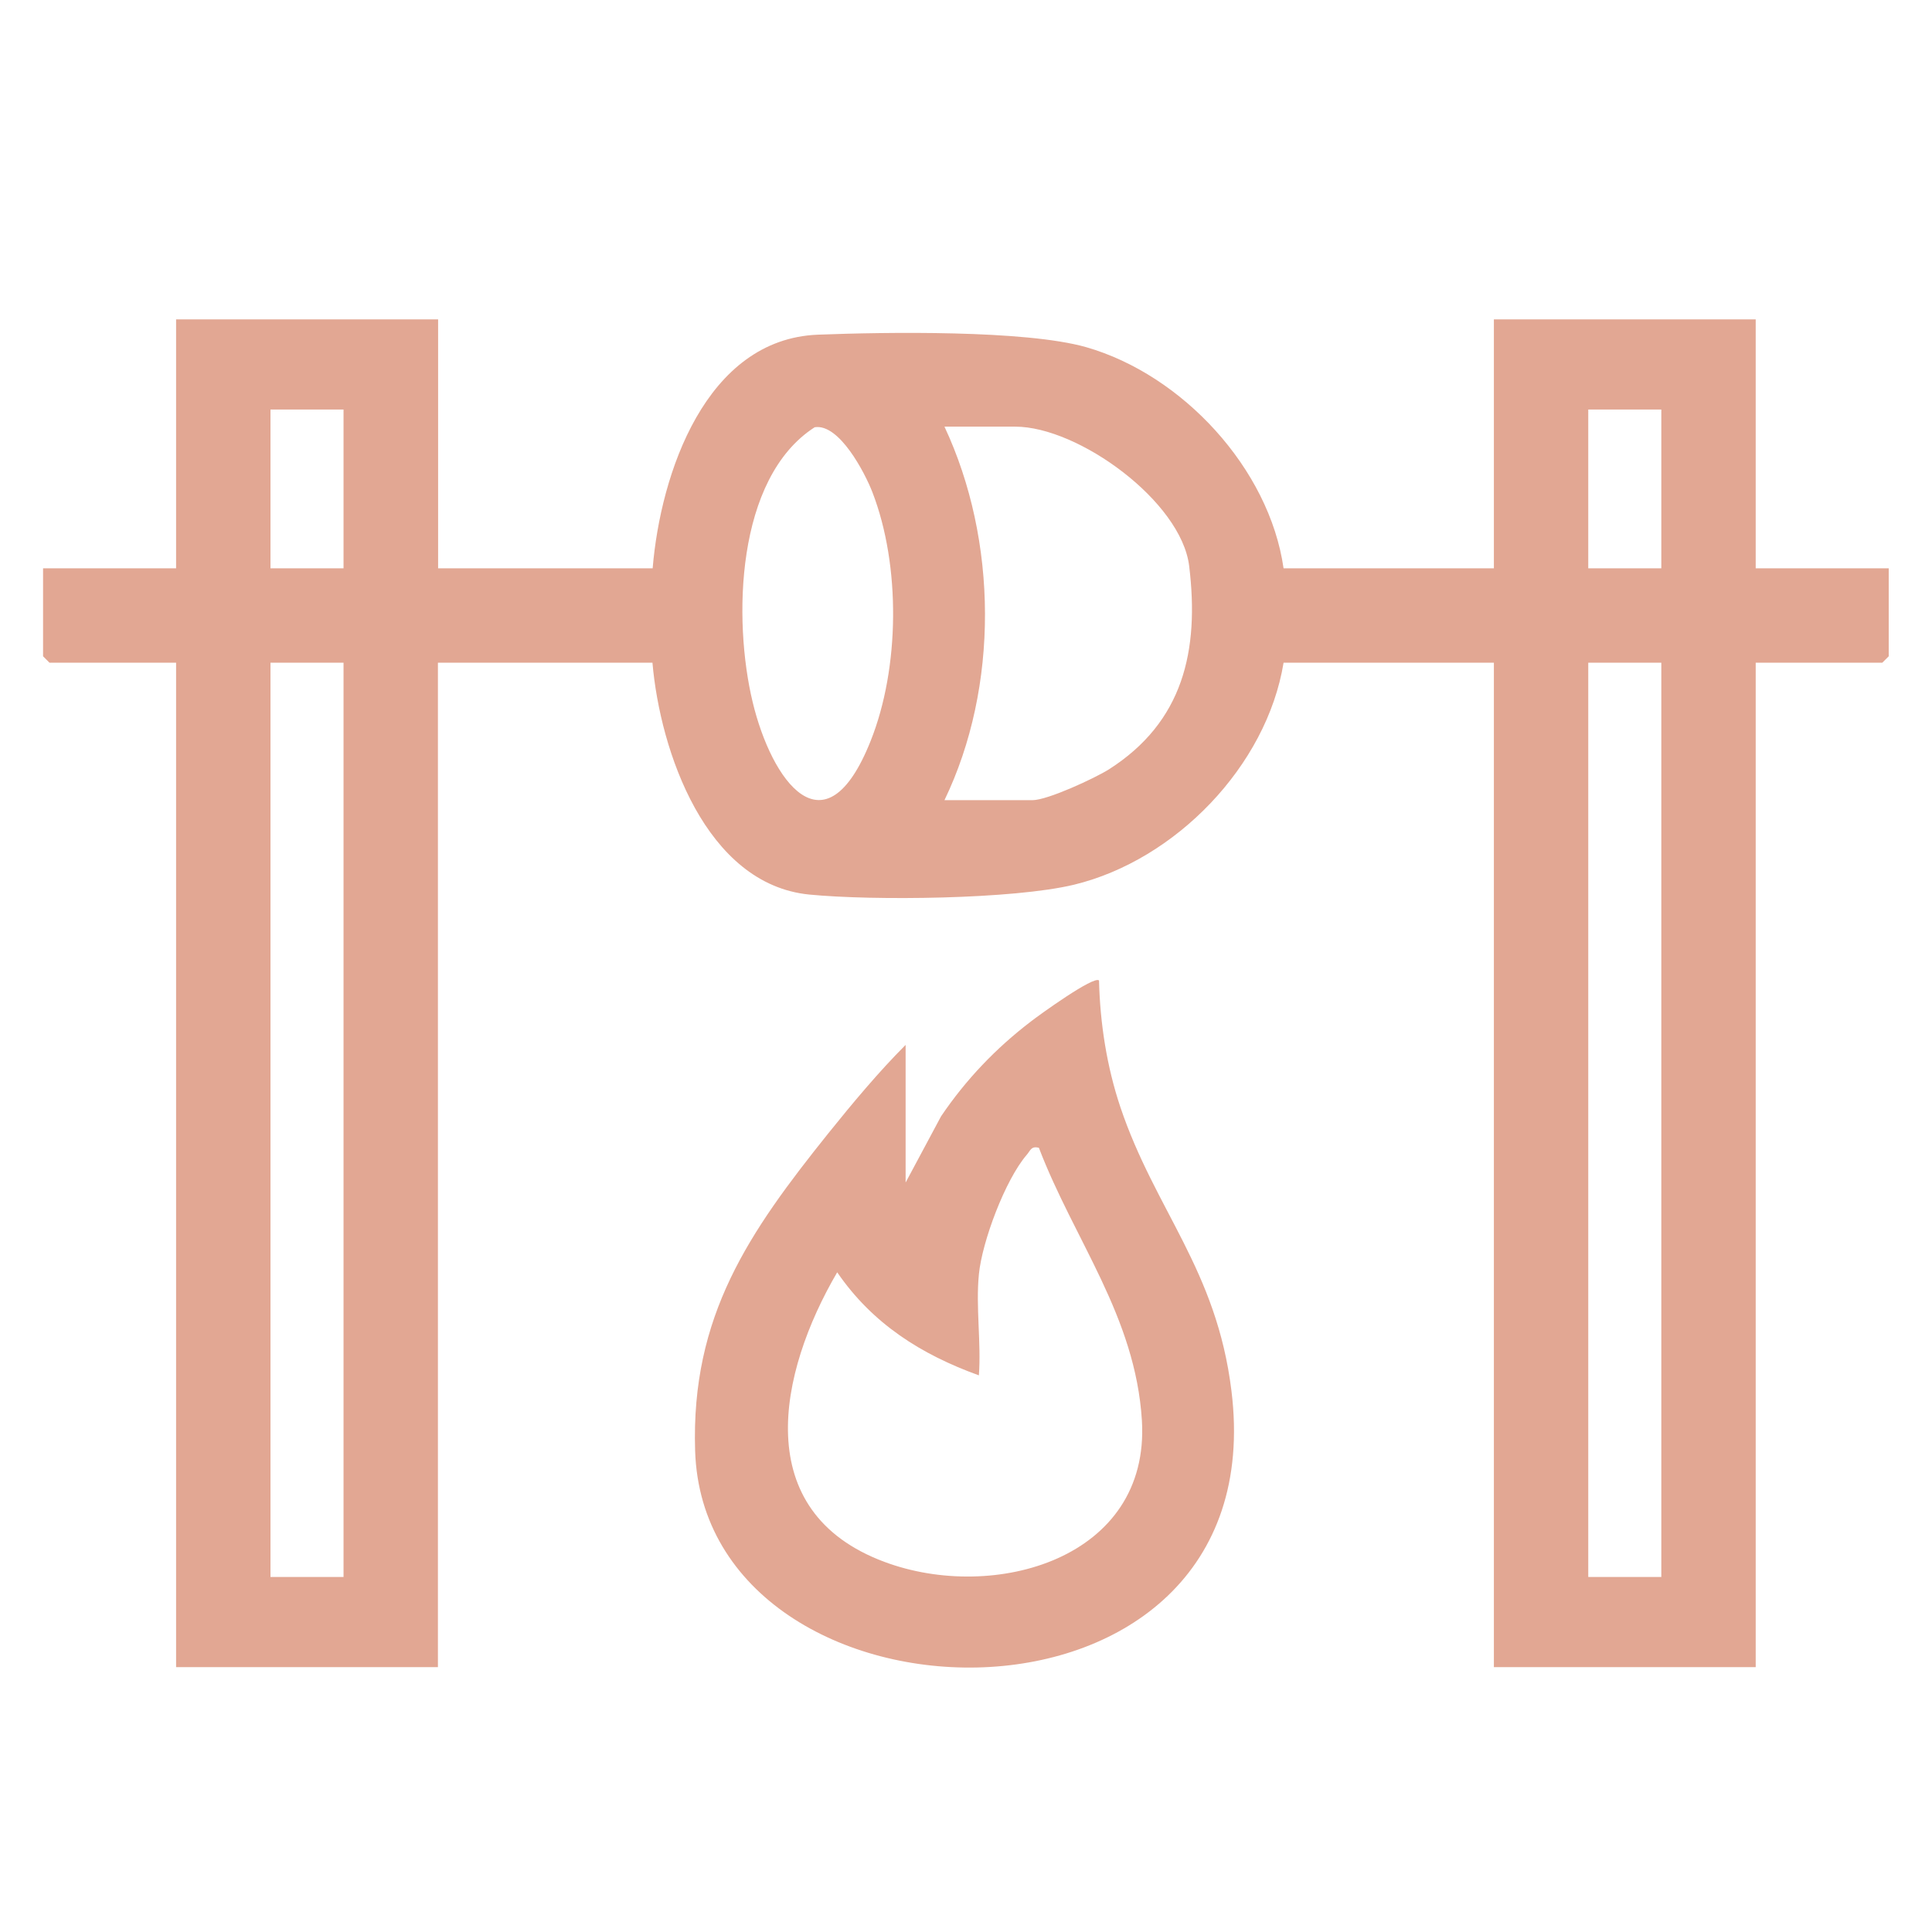
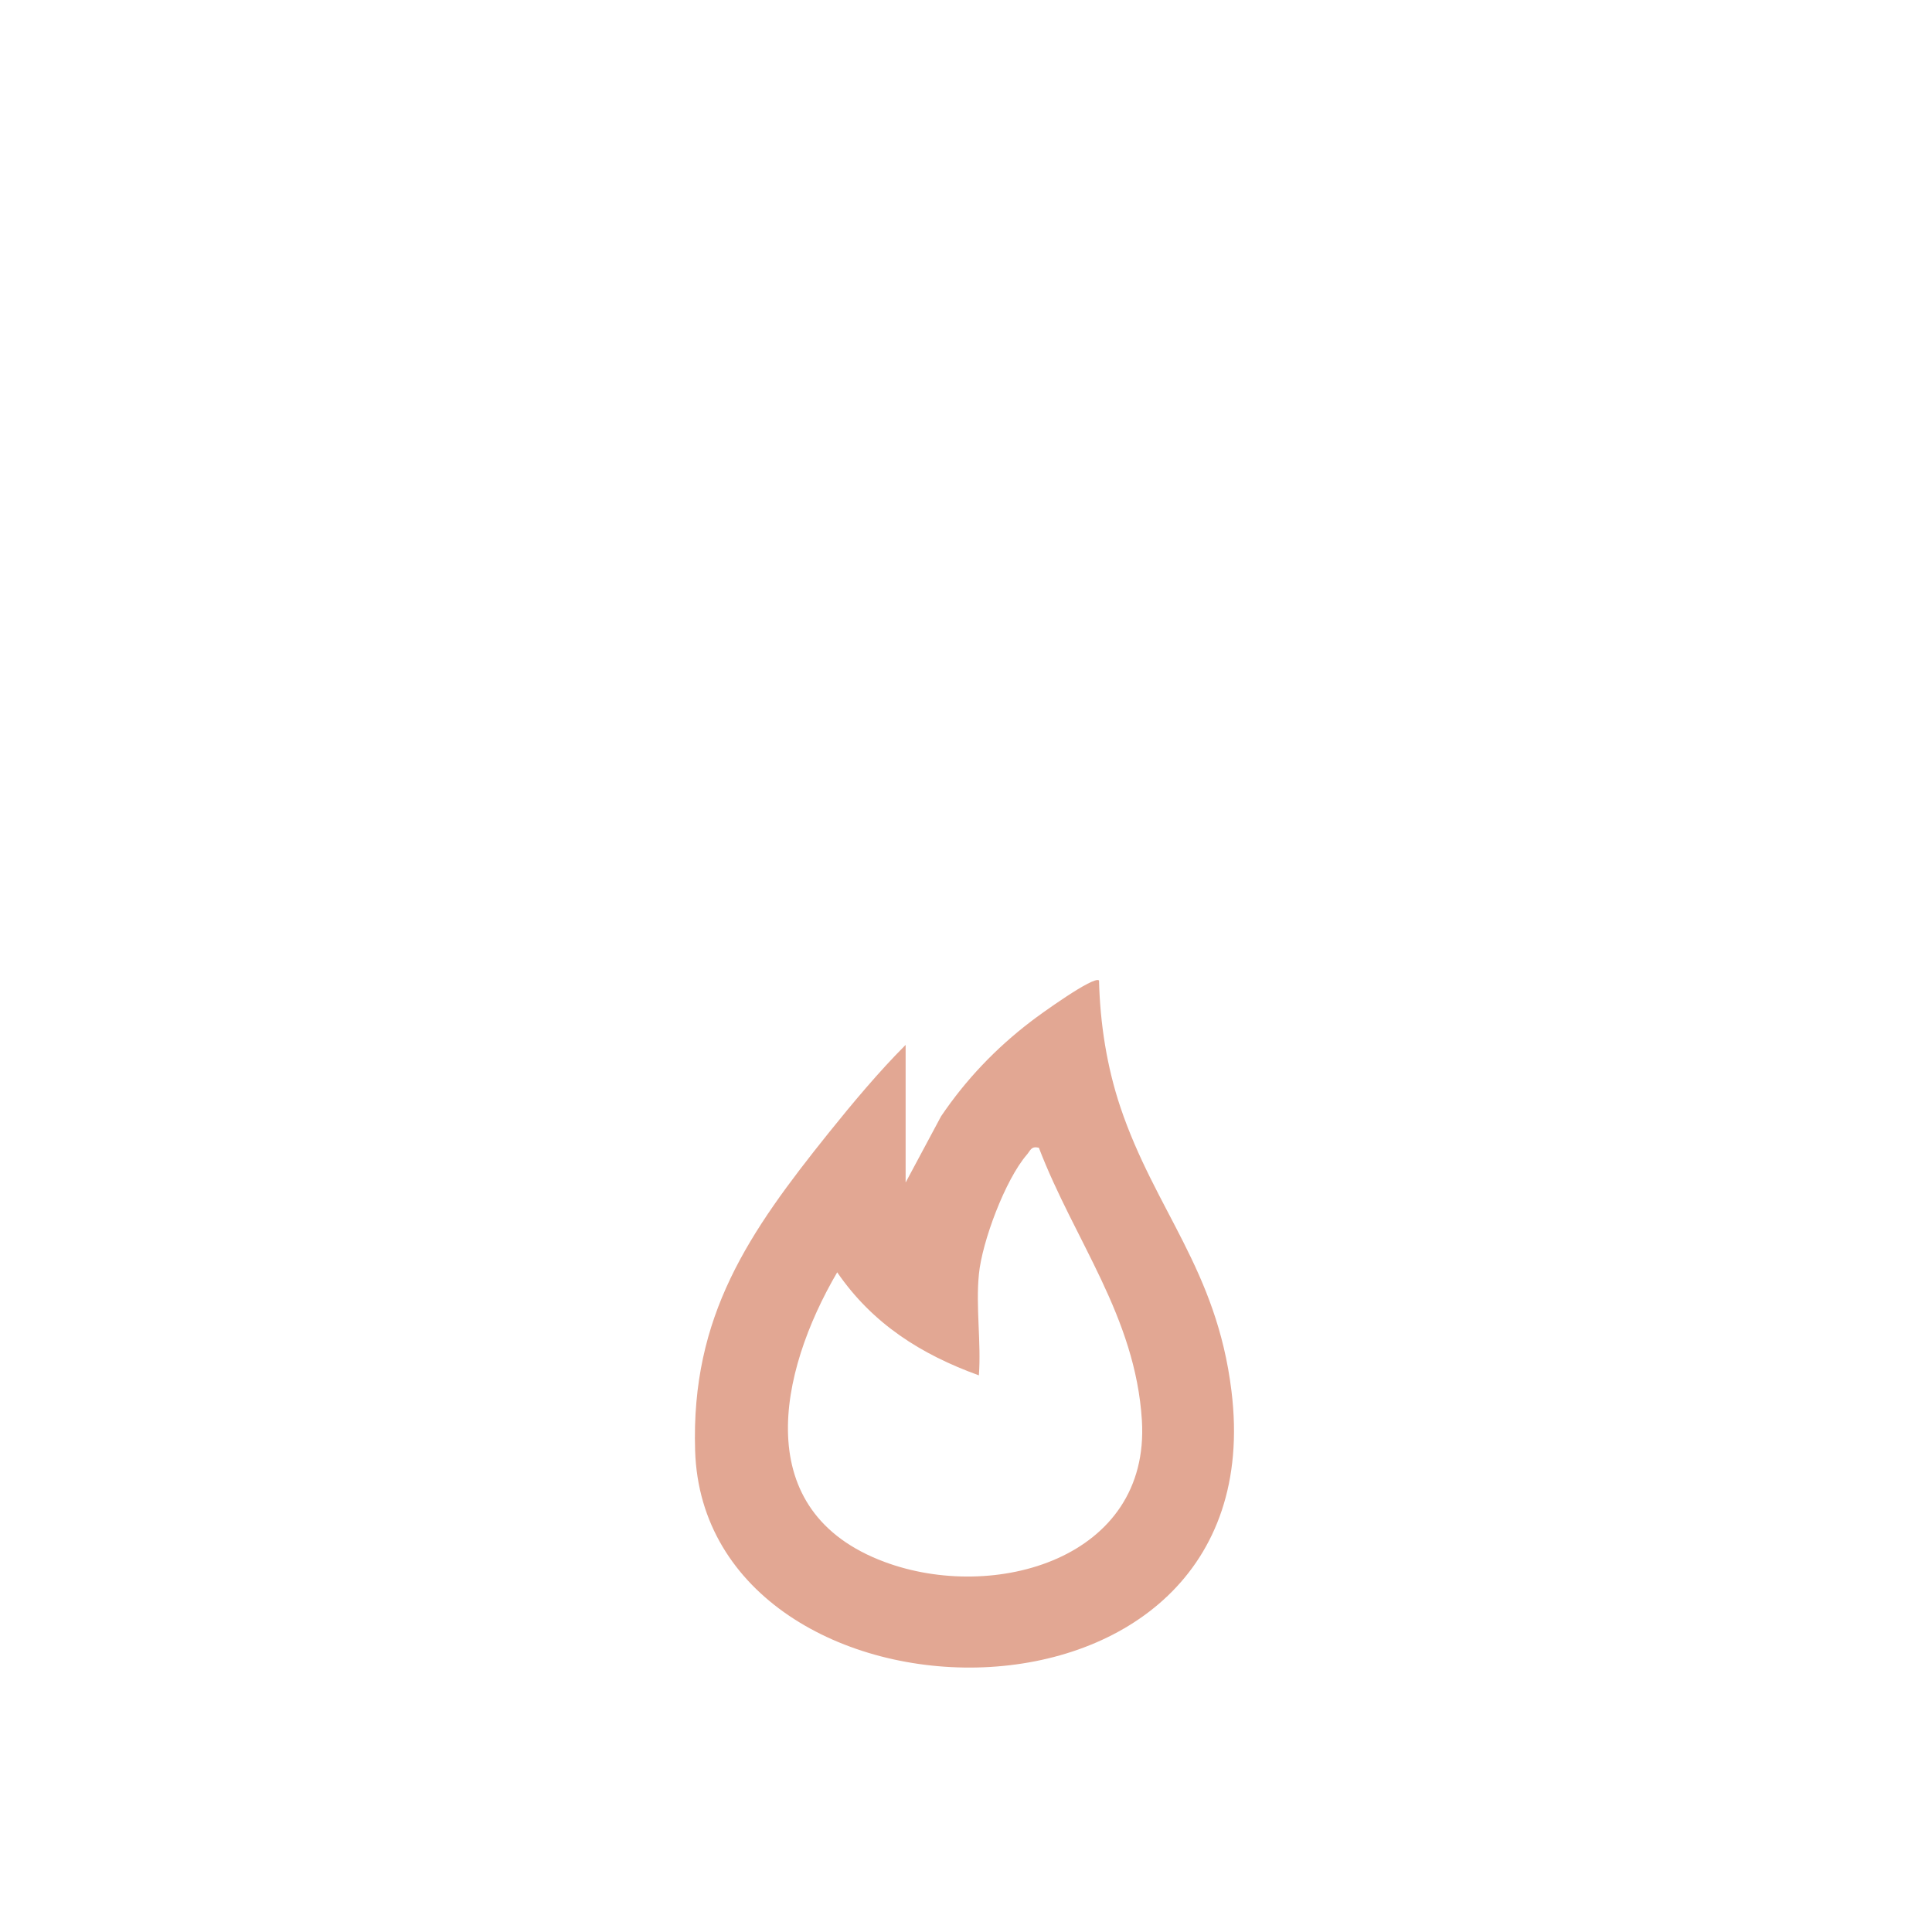
<svg xmlns="http://www.w3.org/2000/svg" id="Layer_1" data-name="Layer 1" viewBox="0 0 96 96">
  <defs>
    <style>
      .cls-1 {
        fill: #e2a793;
      }
    </style>
  </defs>
-   <path class="cls-1" d="M21.77,15.87v12.37h10.66c.39-4.71,2.64-11.39,8.21-11.61,3.35-.13,10.3-.24,13.33.62,4.78,1.37,9.1,6.03,9.81,10.99h10.45v-12.37h13.01v12.37h6.61v4.37l-.32.32h-6.29v49.91h-13.01v-49.91h-10.45c-.84,5.14-5.38,9.81-10.41,11.03-3.03.73-9.99.8-13.16.49-5.14-.51-7.41-7.12-7.79-11.52h-10.66v49.91h-13.01v-49.91H2.46l-.32-.32v-4.37h6.61v-12.37h13.01ZM17.07,20.35h-3.63v7.89h3.63v-7.89ZM82.55,20.35h-3.63v7.89h3.63v-7.89ZM40.48,21.23c-3.93,2.53-4.06,9.59-3.08,13.66.94,3.91,3.58,7.65,5.86,1.93,1.45-3.63,1.5-8.71.09-12.36-.37-.96-1.65-3.43-2.87-3.23ZM46.93,39.76h4.37c.75,0,3.08-1.08,3.8-1.53,3.7-2.36,4.5-5.9,3.99-10.1-.39-3.22-5.51-6.93-8.64-6.93h-3.52c2.65,5.65,2.72,12.92,0,18.56ZM17.07,32.93h-3.63v45.43h3.63v-45.43ZM82.55,32.93h-3.63v45.43h3.63v-45.43Z" />
  <path class="cls-1" d="M45.01,58.74l1.75-3.27c1.23-1.82,2.72-3.38,4.46-4.71.41-.32,3.15-2.3,3.39-2.04.05,2.13.39,4.29,1.06,6.29,1.73,5.14,4.78,8.06,5.52,14.1,2.25,18.18-26.2,17.46-26.65,2.97-.21-6.7,2.68-10.85,6.63-15.78,1.19-1.48,2.5-3.05,3.83-4.38v6.83ZM48.64,63.33c-.16,1.59.12,3.4,0,5.01-2.88-1.04-5.29-2.57-7.04-5.12-2.92,4.99-4.37,11.89,2.35,14.39,5.44,2.03,13.21-.15,12.79-7.03-.32-5.17-3.35-8.93-5.12-13.55-.39-.09-.41.13-.6.35-1.07,1.24-2.22,4.31-2.38,5.94Z" />
</svg>